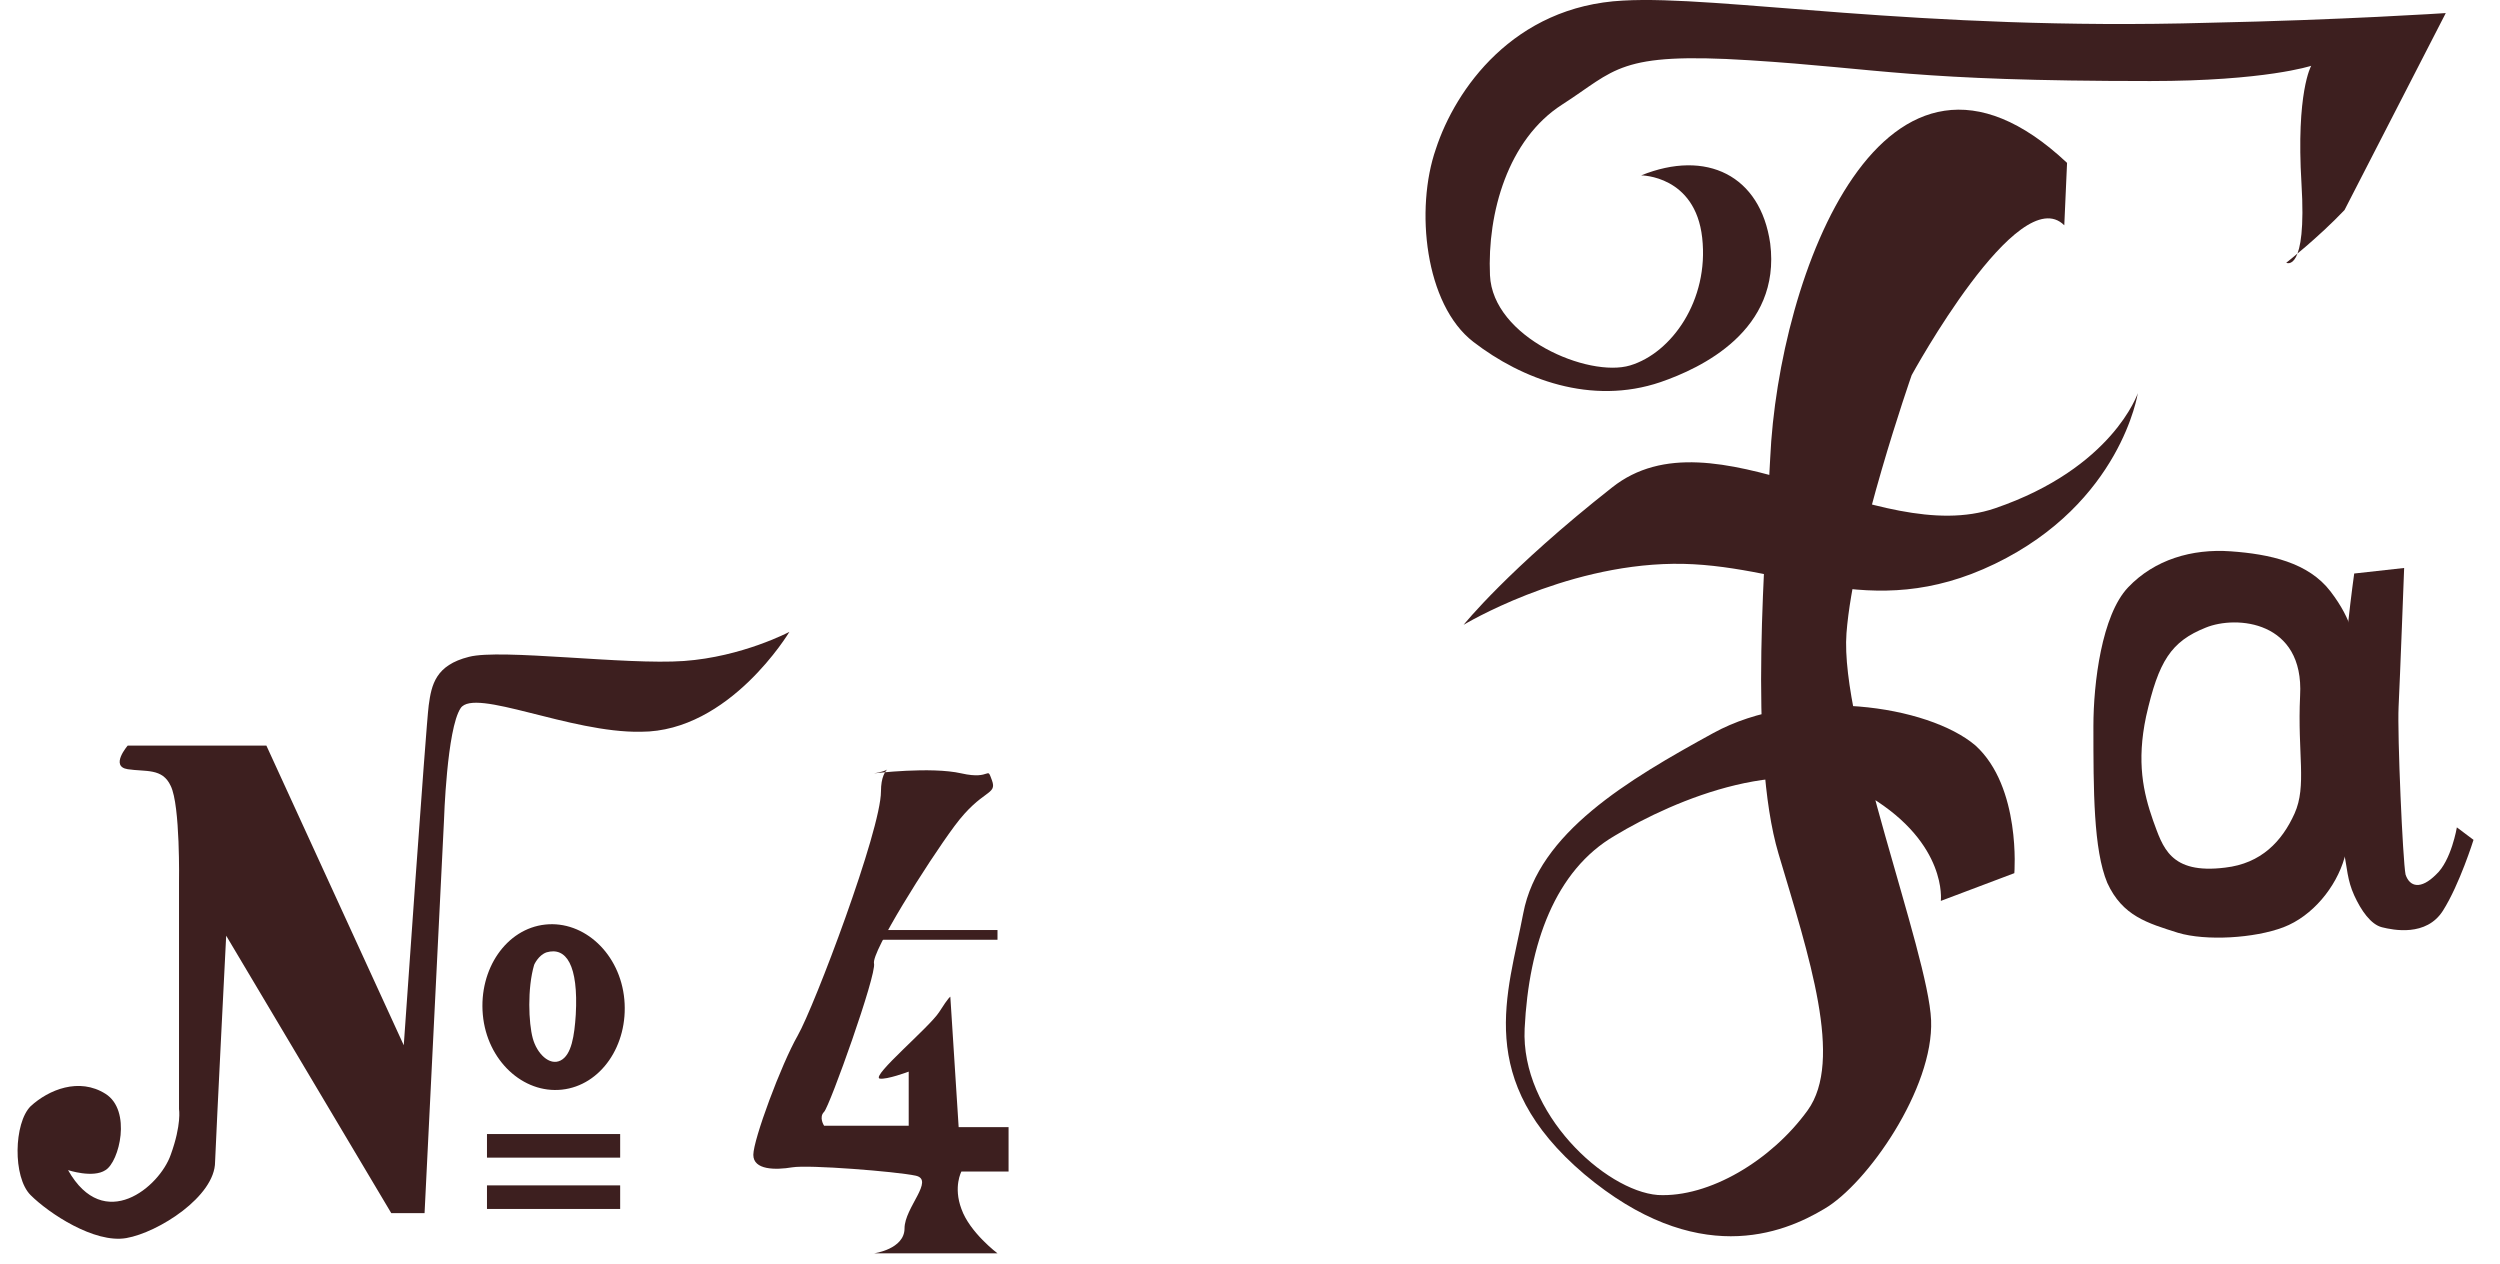
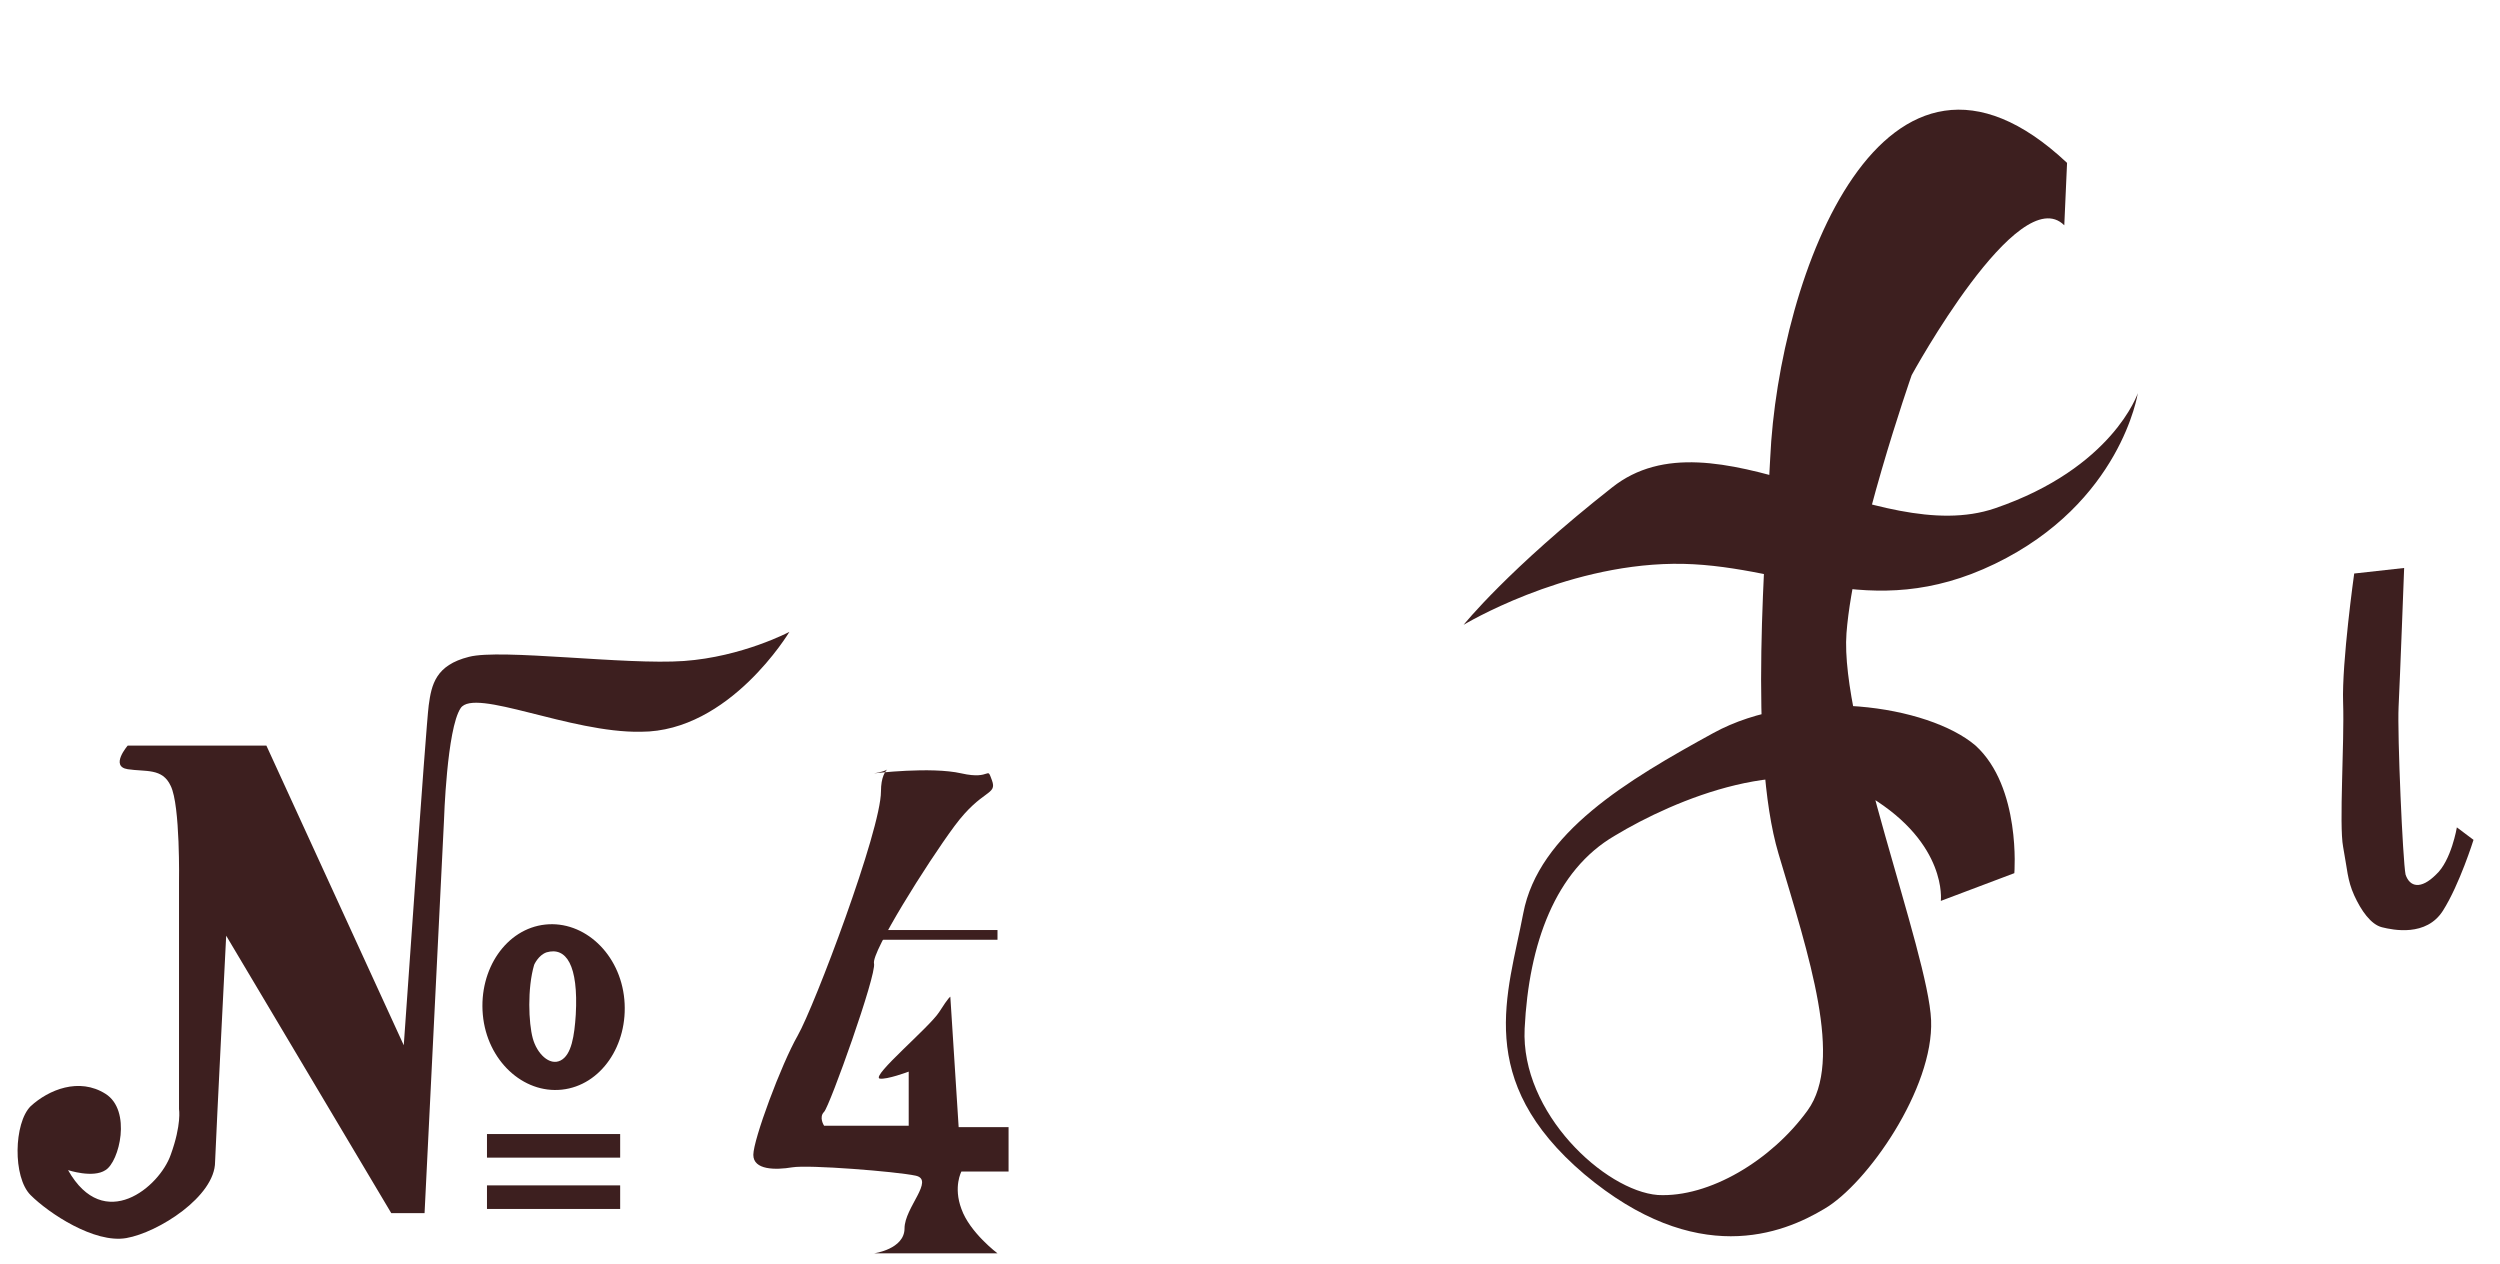
<svg xmlns="http://www.w3.org/2000/svg" width="91" height="46" viewBox="0 0 91 46" fill="none">
  <path d="M28.734 23C28.734 23 27.017 23.909 24.897 24.06C22.776 24.212 18.231 23.606 17.07 23.909C15.858 24.212 15.706 24.919 15.605 25.676C15.504 26.434 14.697 38.048 14.697 38.048L9.697 27.141H4.648C4.648 27.141 3.991 27.898 4.648 27.999C5.304 28.1 5.91 27.948 6.213 28.605C6.567 29.312 6.516 32.14 6.516 32.14V40.37C6.516 40.37 6.617 40.926 6.213 42.037C5.809 43.198 3.789 44.915 2.477 42.592C2.477 42.592 3.386 42.895 3.84 42.592C4.345 42.289 4.799 40.421 3.84 39.815C2.881 39.209 1.77 39.663 1.113 40.269C0.507 40.875 0.457 42.845 1.113 43.501C1.77 44.158 3.436 45.269 4.597 45.066C5.759 44.864 7.829 43.552 7.829 42.289C7.88 41.027 8.233 34.059 8.233 34.059L14.242 44.158H15.454L16.161 29.867C16.161 29.867 16.262 26.535 16.767 25.777C17.272 25.02 20.756 26.686 23.331 26.636C26.563 26.636 28.734 23 28.734 23Z" fill="#3D1F1F" />
  <path d="M22.574 41.279H17.726V42.138H22.574V41.279Z" fill="#3D1F1F" />
  <path d="M22.574 43.148H17.726V44.006H22.574V43.148Z" fill="#3D1F1F" />
  <path d="M19.847 33.654C18.433 33.806 17.424 35.27 17.575 36.937C17.727 38.603 19.04 39.815 20.453 39.663C21.867 39.512 22.877 38.047 22.726 36.381C22.574 34.715 21.261 33.503 19.847 33.654ZM20.958 36.937C20.908 37.694 20.807 38.401 20.403 38.603C19.999 38.805 19.544 38.35 19.393 37.795C19.241 37.24 19.191 35.977 19.443 35.119C19.443 35.119 19.595 34.765 19.898 34.664C20.605 34.462 21.059 35.119 20.958 36.937Z" fill="#3D1F1F" />
  <path d="M31.814 28.151C31.814 28.151 33.885 27.898 34.996 28.151C36.107 28.403 35.905 27.848 36.107 28.403C36.309 28.959 35.753 28.706 34.743 30.069C33.733 31.433 31.713 34.664 31.814 35.069C31.916 35.472 30.199 40.27 29.997 40.471C29.795 40.673 29.997 40.976 29.997 40.976H33.077V39.007C33.077 39.007 32.269 39.31 32.017 39.26C31.713 39.159 33.834 37.391 34.188 36.836C34.541 36.28 34.592 36.28 34.592 36.28L34.895 41.027H36.712V42.643H34.996C34.996 42.643 34.693 43.198 34.996 44.006C35.299 44.864 36.309 45.622 36.309 45.622H35.804H31.814C31.814 45.622 32.925 45.471 32.925 44.713C32.925 43.956 34.036 42.946 33.329 42.794C32.622 42.643 29.441 42.39 28.835 42.491C28.229 42.592 27.421 42.592 27.421 42.037C27.421 41.481 28.431 38.755 29.037 37.694C29.643 36.634 32.067 30.221 32.067 28.807C32.067 27.747 32.723 27.999 31.814 28.151Z" fill="#3D1F1F" />
  <path d="M36.309 33.853H31.814V34.207H36.309V33.853Z" fill="#3D1F1F" />
-   <path d="M76.2 26.43C76.2 28.753 76.2 30.925 76.705 32.136C77.26 33.348 78.169 33.601 79.28 33.954C80.29 34.257 82.057 34.156 83.118 33.752C84.178 33.348 85.036 32.288 85.339 31.228C85.642 30.167 86.349 28.299 87.006 27.743C87.662 27.188 85.642 26.229 85.642 26.229C85.642 26.229 85.844 25.017 85.794 24.158C85.743 23.35 85.642 22.593 84.834 21.532C84.026 20.472 82.613 20.169 81.199 20.068C79.785 19.967 78.421 20.371 77.462 21.381C76.503 22.391 76.2 24.865 76.2 26.43ZM80.29 22.845C81.401 22.391 83.875 22.593 83.724 25.32C83.623 27.44 83.976 28.602 83.522 29.612C83.067 30.622 82.31 31.43 80.997 31.581C78.977 31.834 78.725 30.824 78.371 29.864C78.018 28.854 77.765 27.743 78.118 26.077C78.573 24.057 79.028 23.35 80.29 22.845Z" fill="#3D1F1F" />
  <path d="M85.693 20.876C85.693 20.876 85.239 24.108 85.289 25.572C85.34 27.036 85.138 30.015 85.289 30.823C85.441 31.631 85.441 32.035 85.693 32.591C85.946 33.146 86.299 33.651 86.703 33.752C87.107 33.853 88.319 34.106 88.925 33.146C89.531 32.187 90.036 30.571 90.036 30.571L89.43 30.116C89.43 30.116 89.228 31.328 88.673 31.833C88.117 32.389 87.713 32.288 87.562 31.833C87.461 31.328 87.259 26.733 87.309 25.723C87.36 24.713 87.511 20.674 87.511 20.674L85.693 20.876Z" fill="#3D1F1F" />
-   <path d="M59.739 6.384C59.739 6.384 61.708 6.384 61.96 8.656C62.213 10.928 60.849 12.847 59.335 13.302C57.82 13.756 54.336 12.292 54.235 10.019C54.134 7.747 54.891 5.071 56.86 3.808C58.83 2.546 58.88 1.89 63.677 2.193C68.474 2.496 69.585 2.95 78.27 2.95C82.462 2.95 84.128 2.395 84.128 2.395C84.128 2.395 83.572 3.354 83.774 6.687C83.976 9.969 83.219 9.565 83.219 9.565C83.219 9.565 84.38 8.656 85.34 7.646L89.026 0.476C89.026 0.476 85.239 0.728 80.391 0.829C69.838 1.132 62.566 -0.181 59.082 0.021C55.093 0.223 52.972 3.253 52.265 5.424C51.508 7.596 51.861 11.08 53.629 12.443C55.396 13.806 57.921 14.766 60.446 13.908C61.91 13.402 64.839 12.039 64.435 8.858C64.081 6.384 62.112 5.424 59.739 6.384Z" fill="#3D1F1F" />
  <path d="M53.275 22.744C53.275 22.744 56.86 20.573 60.9 20.523C64.939 20.472 68.02 22.744 72.615 20.523C77.21 18.301 77.816 14.312 77.816 14.312C77.816 14.312 76.907 17.038 72.615 18.503C68.323 19.967 62.364 14.816 58.678 17.745C54.891 20.724 53.275 22.744 53.275 22.744Z" fill="#3D1F1F" />
  <path d="M75.241 5.929C68.575 -0.332 64.738 10.019 64.435 16.685C64.283 19.967 63.627 27.339 64.738 31.076C65.849 34.812 67.111 38.6 65.798 40.417C64.485 42.235 62.213 43.599 60.344 43.498C58.426 43.346 55.346 40.518 55.497 37.438C55.648 34.358 56.608 31.682 58.779 30.419C60.95 29.107 65.243 27.289 68.07 29.005C70.898 30.722 70.646 32.793 70.646 32.793L73.322 31.783C73.322 31.783 73.574 28.652 71.908 27.137C70.191 25.673 65.495 24.966 62.364 26.683C59.234 28.399 56.002 30.318 55.446 33.247C54.891 36.176 53.629 39.306 57.668 42.74C61.758 46.174 64.889 44.911 66.404 44.003C67.969 43.094 70.393 39.609 70.292 37.135C70.191 34.661 66.959 26.38 67.212 23.047C67.464 19.714 69.585 13.655 69.585 13.655C69.585 13.655 73.473 6.535 75.14 8.201" fill="#3D1F1F" />
</svg>